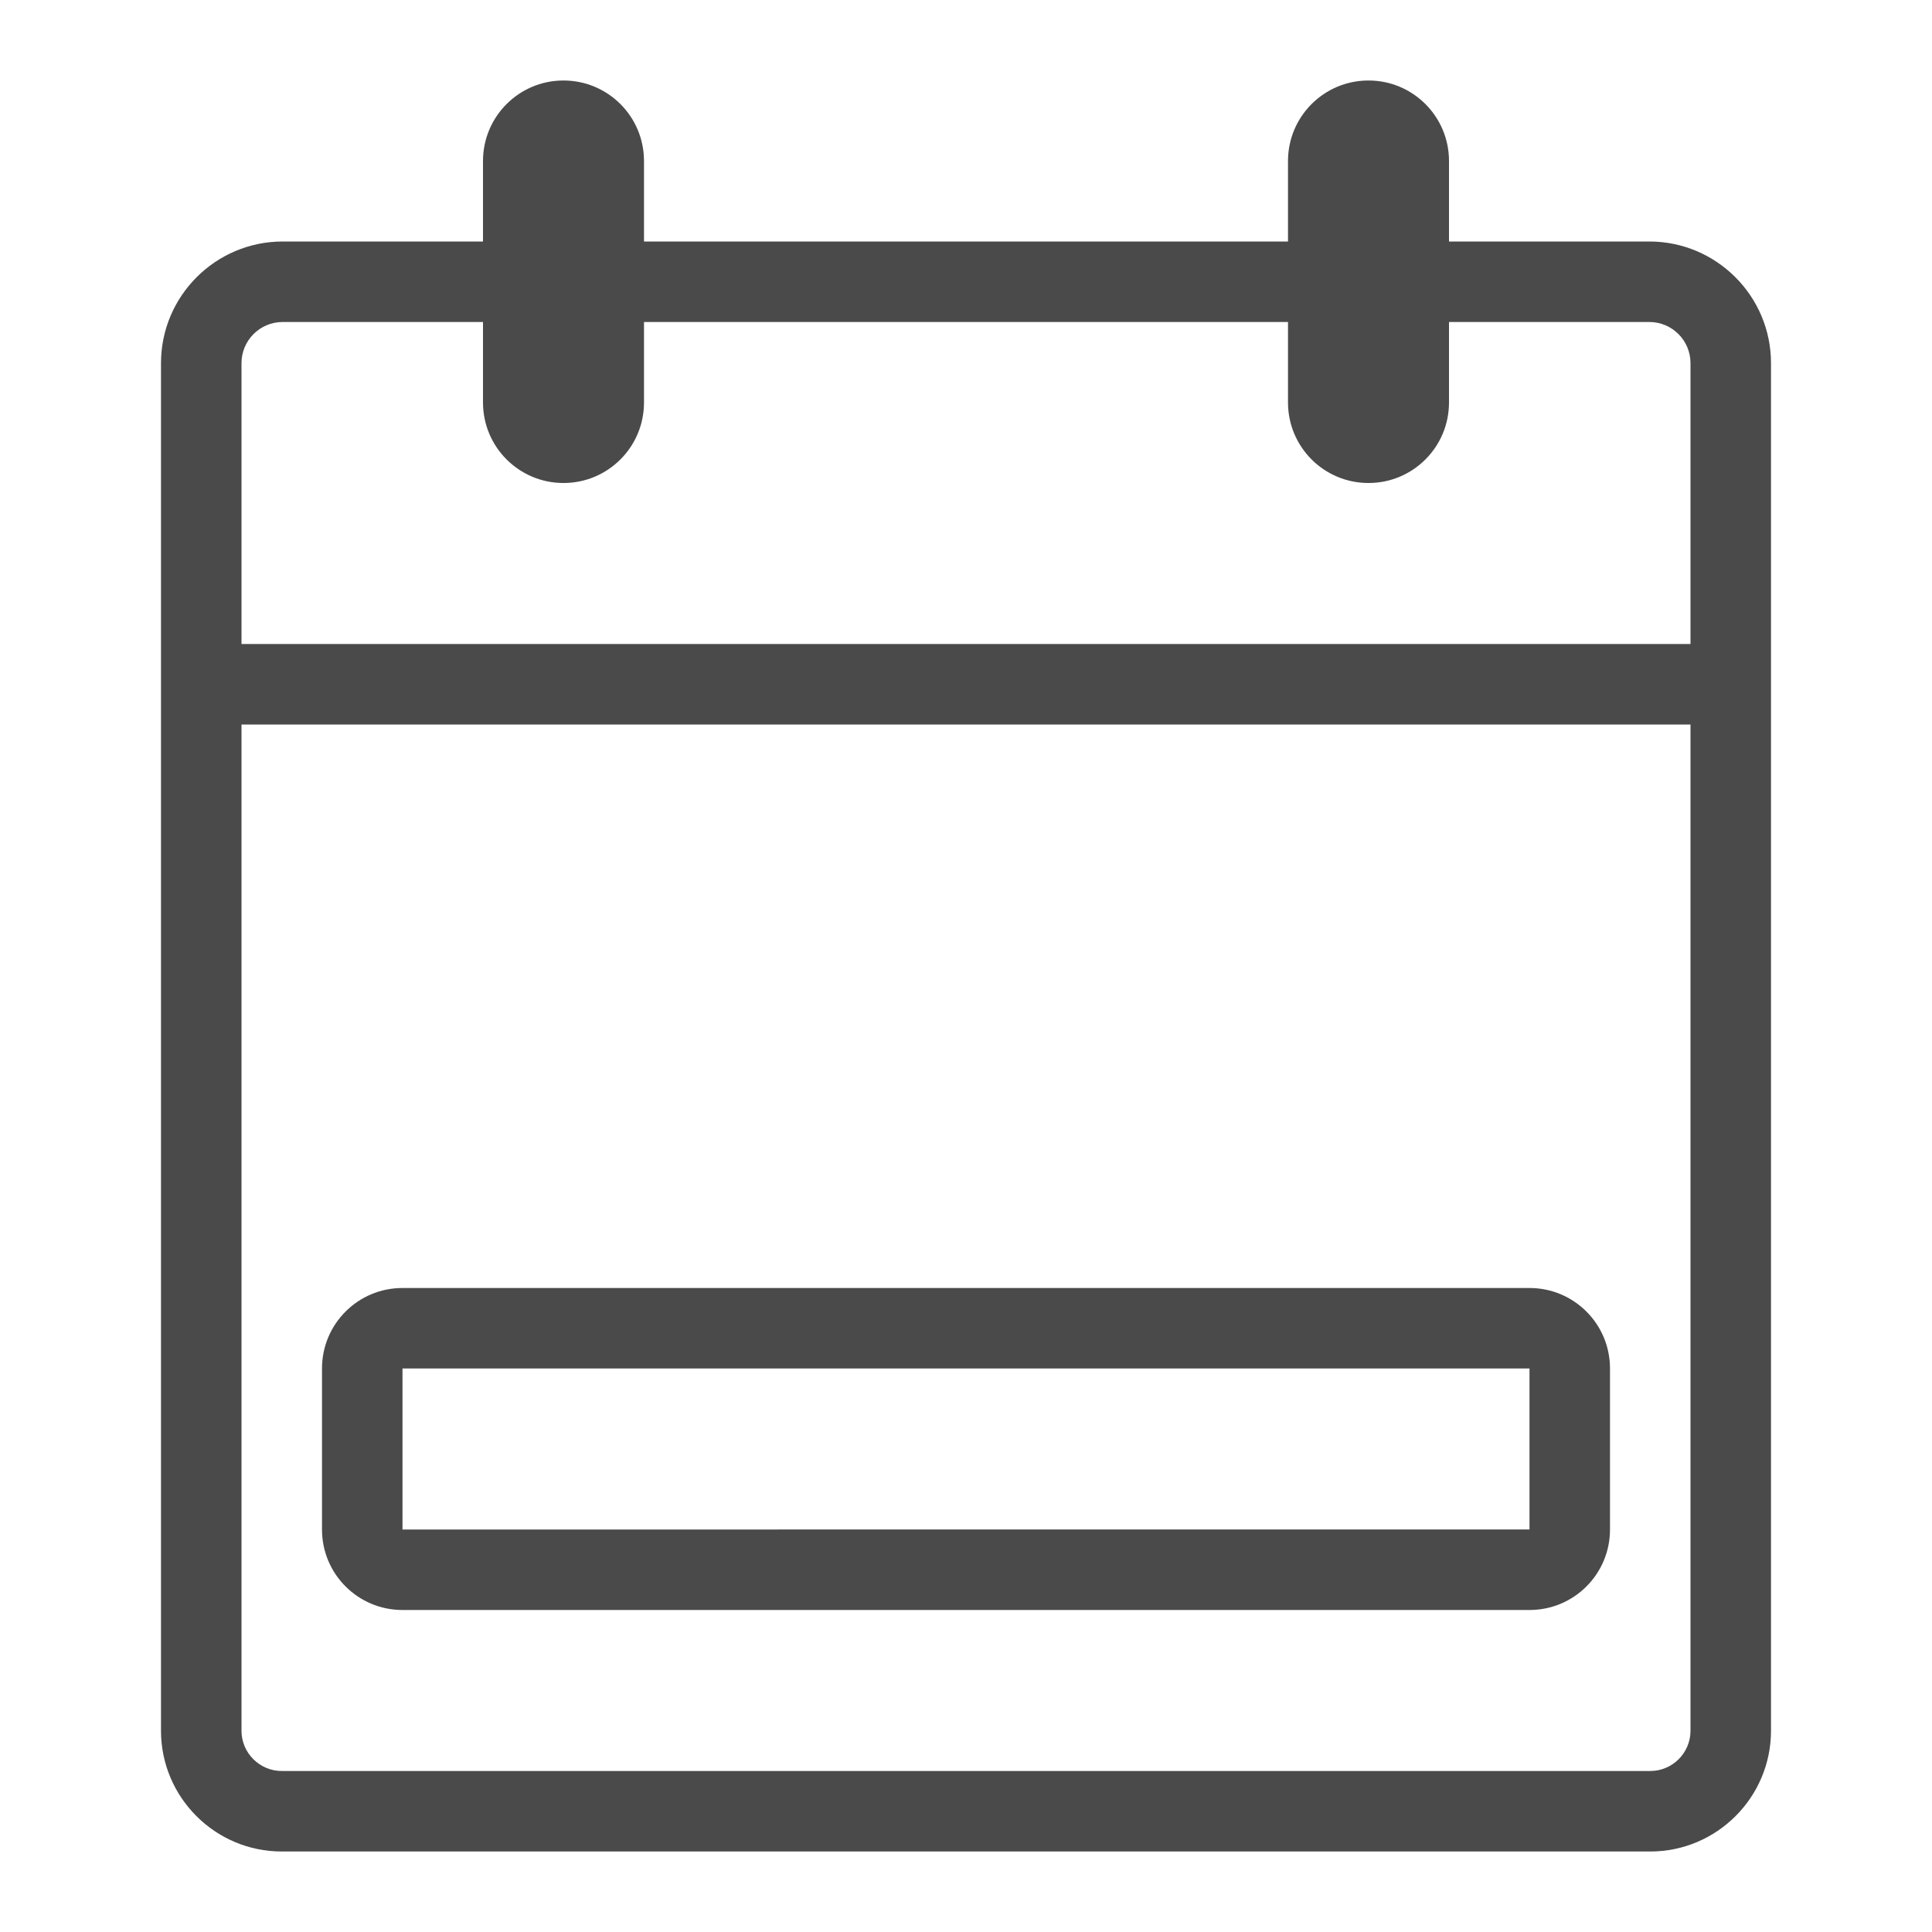
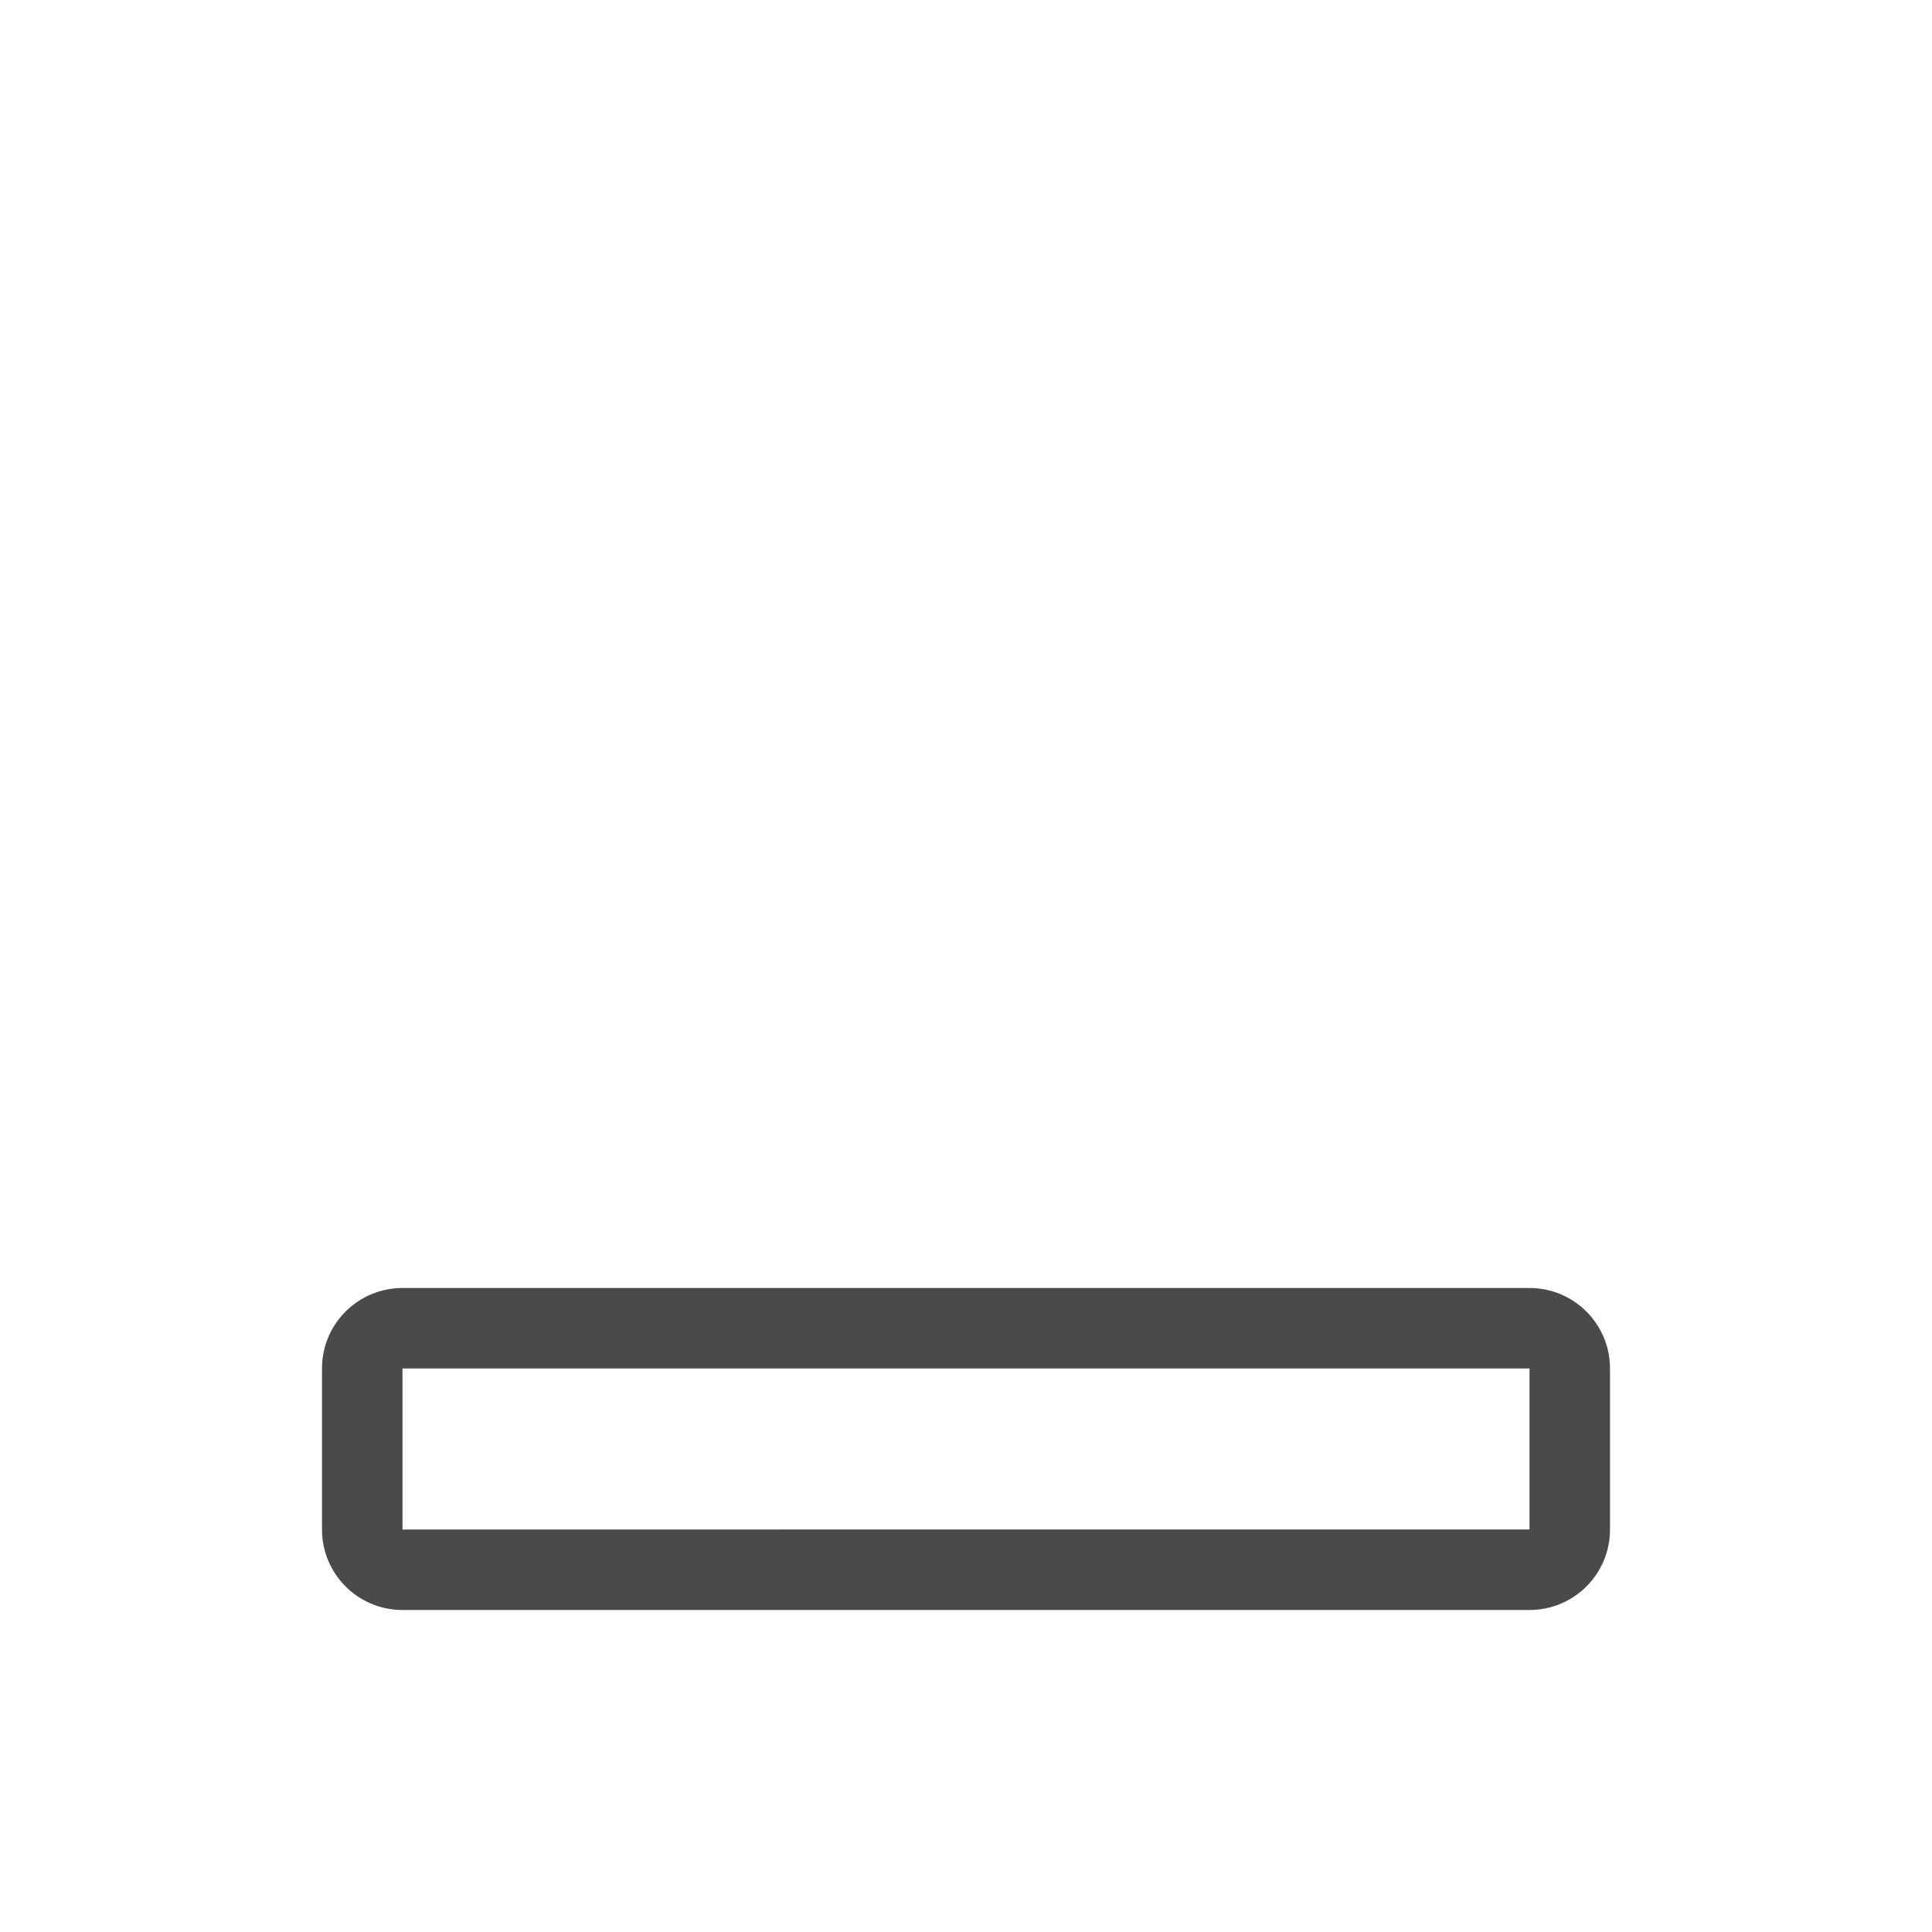
<svg xmlns="http://www.w3.org/2000/svg" xmlns:xlink="http://www.w3.org/1999/xlink" version="1.1" x="0px" y="0px" width="24px" height="24px" viewBox="0 0 24 24" enable-background="new 0 0 24 24" xml:space="preserve">
  <g id="Icons">
    <g>
      <defs>
        <rect id="SVGID_151_" x="0" y="0" width="24" height="24" />
      </defs>
      <clipPath id="SVGID_2_">
        <use xlink:href="#SVGID_151_" overflow="visible" />
      </clipPath>
      <g clip-path="url(#SVGID_2_)">
-         <path fill="none" d="M3,21.5C3,21.775,3.225,22,3.5,22h17c0.276,0,0.5-0.225,0.5-0.5V9H3V21.5z M4,17c0-0.553,0.447-1,1-1h14     c0.553,0,1,0.447,1,1v2c0,0.553-0.447,1-1,1H5c-0.553,0-1-0.447-1-1V17z" />
-         <rect x="5" y="17" fill="none" width="14" height="2" />
        <path fill="none" d="M20.489,4H18v1c0,0.552-0.447,1-1,1s-1-0.448-1-1V4H8v1c0,0.552-0.447,1-1,1S6,5.552,6,5V4H3.511     C3.229,4,3,4.229,3,4.511V8h18V4.511C21,4.229,20.771,4,20.489,4z" />
        <path fill="#4A4A4A" d="M5,20h14c0.553,0,1-0.447,1-1v-2c0-0.553-0.447-1-1-1H5c-0.553,0-1,0.447-1,1v2C4,19.553,4.447,20,5,20z      M5,17h14v2H5V17z" />
-         <path fill="#4A4A4A" d="M20.489,3H18V2c0-0.552-0.447-1-1-1s-1,0.448-1,1v1H8V2c0-0.552-0.447-1-1-1S6,1.448,6,2v1H3.511     C2.678,3,2,3.678,2,4.511V21.5C2,22.327,2.673,23,3.5,23h17c0.827,0,1.5-0.673,1.5-1.5V4.511C22,3.678,21.322,3,20.489,3z      M21,21.5c0,0.275-0.224,0.5-0.5,0.5h-17C3.225,22,3,21.775,3,21.5V9h18V21.5z M21,8H3V4.511C3,4.229,3.229,4,3.511,4H6v1     c0,0.552,0.447,1,1,1s1-0.448,1-1V4h8v1c0,0.552,0.447,1,1,1s1-0.448,1-1V4h2.489C20.771,4,21,4.229,21,4.511V8z" />
      </g>
-       <rect clip-path="url(#SVGID_2_)" fill="none" width="24" height="24" />
    </g>
  </g>
  <g id="LABELS">
</g>
</svg>